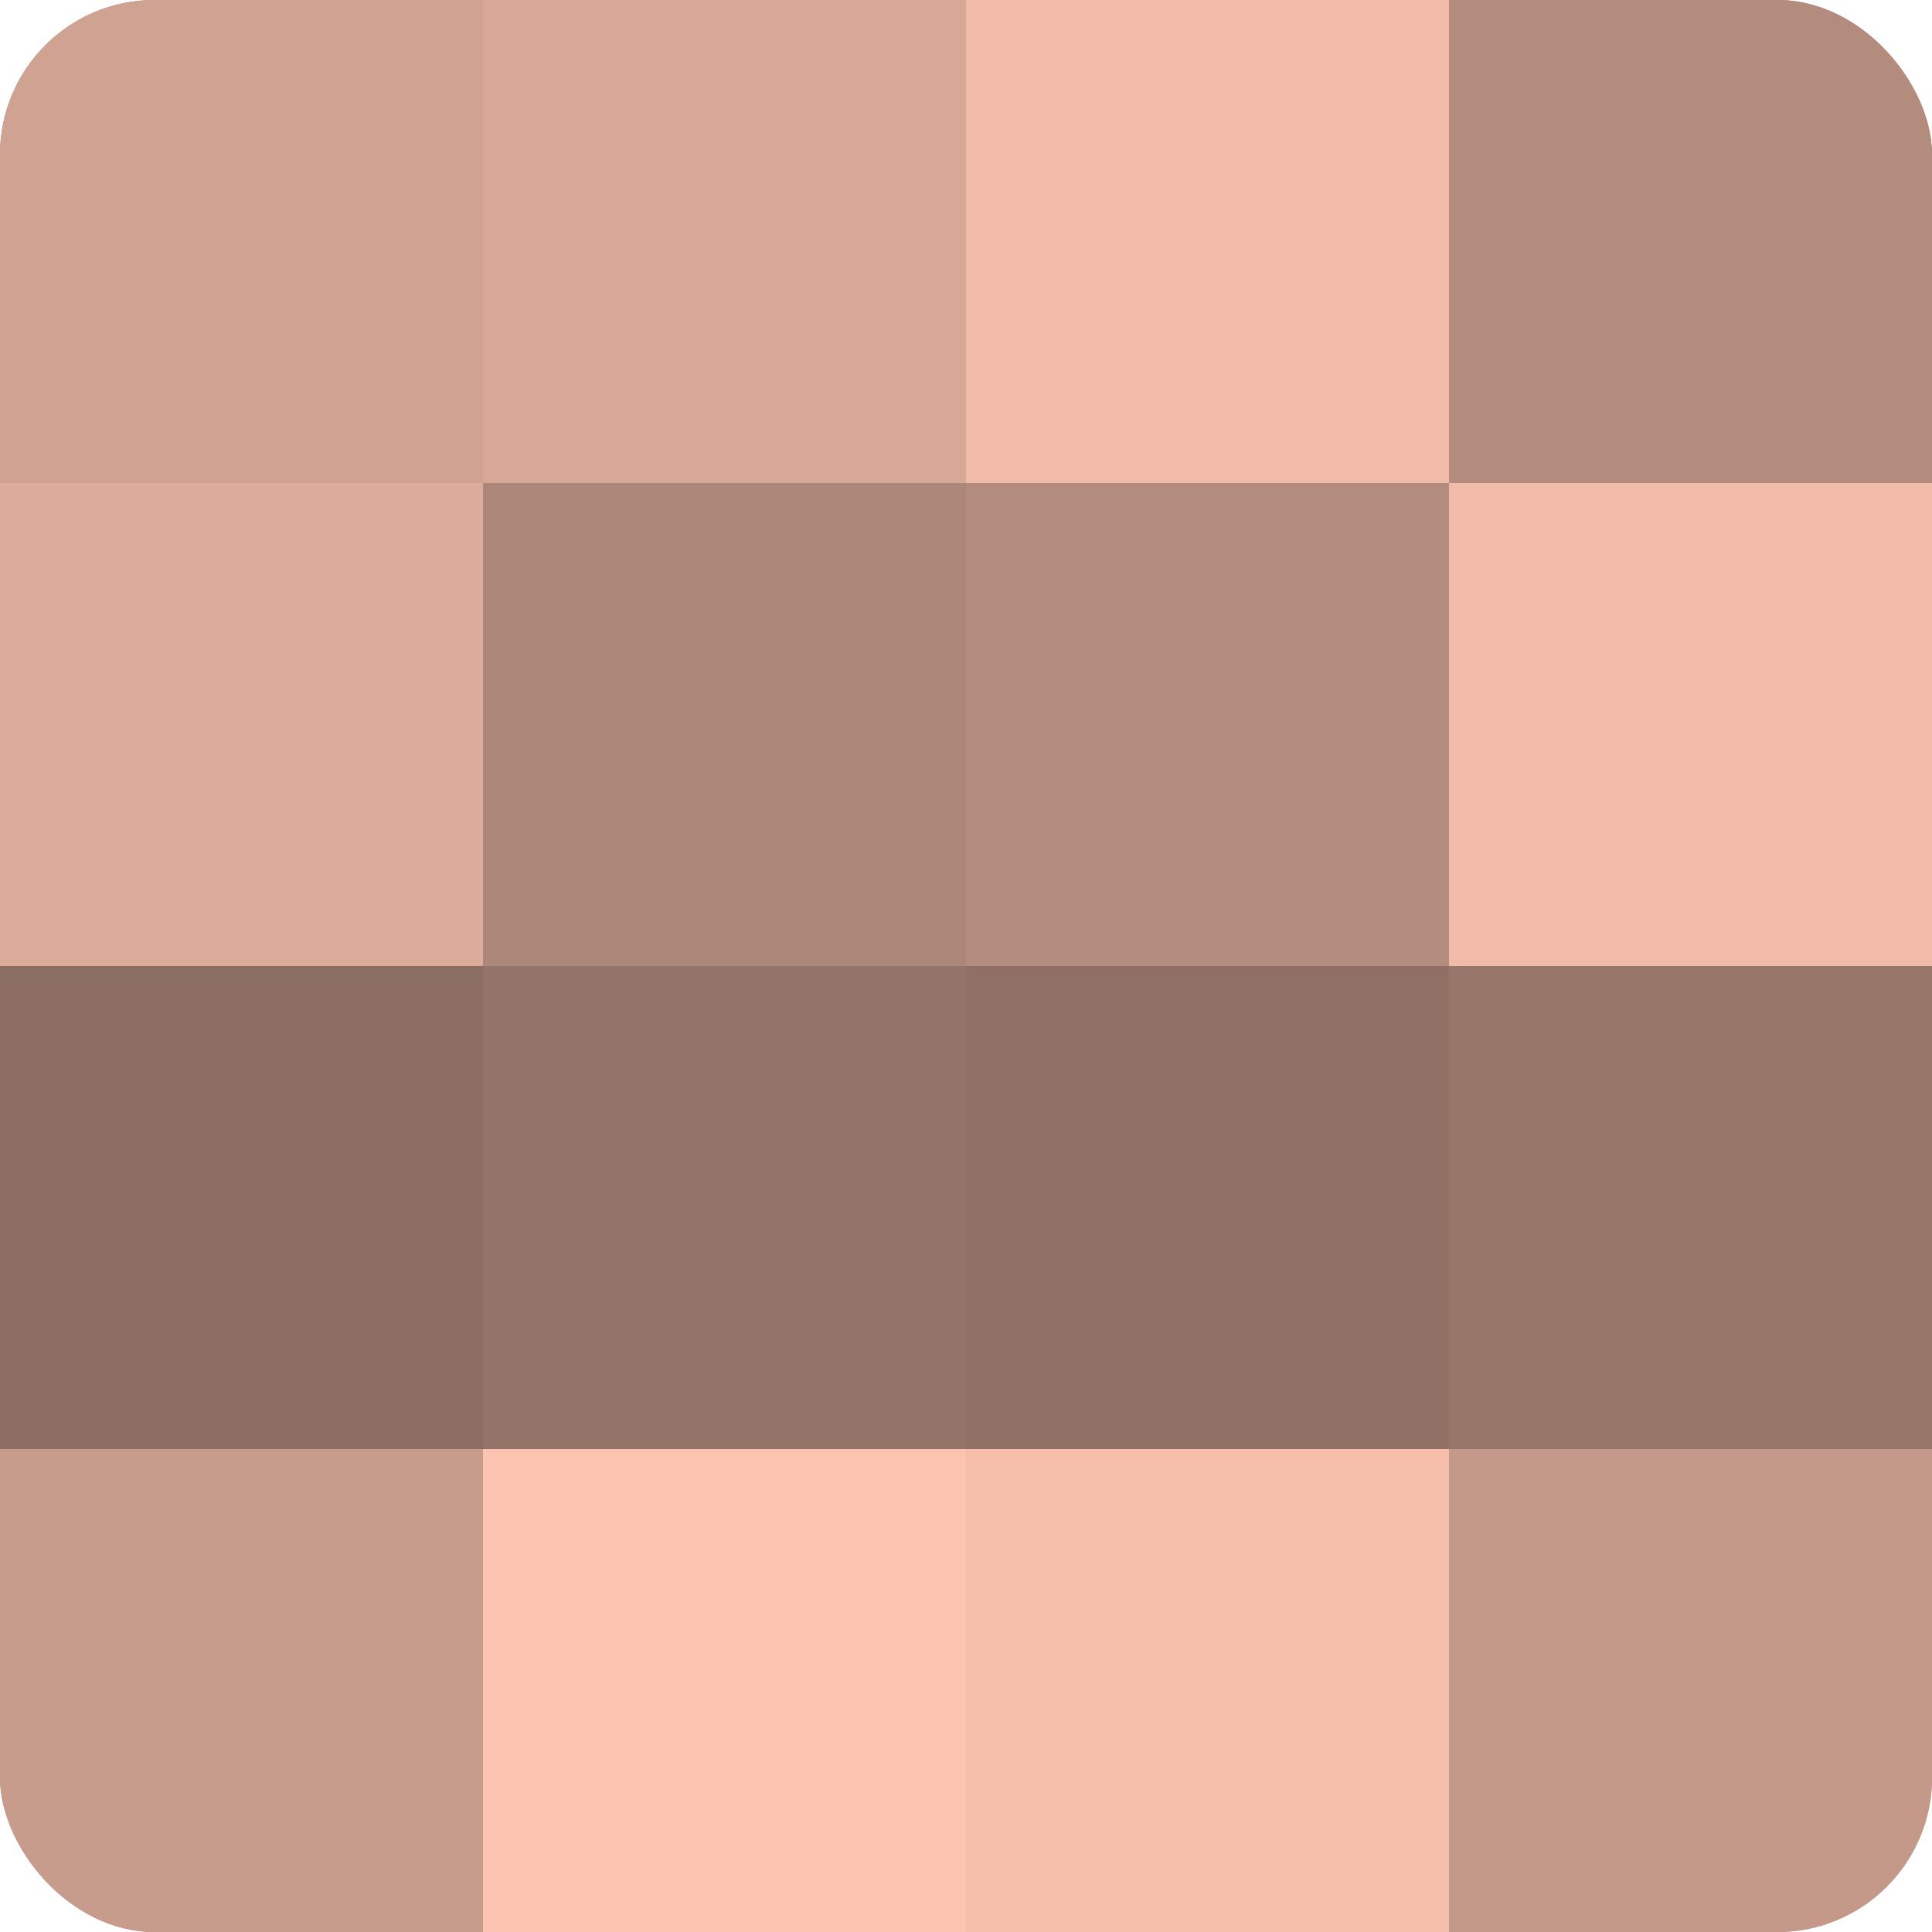
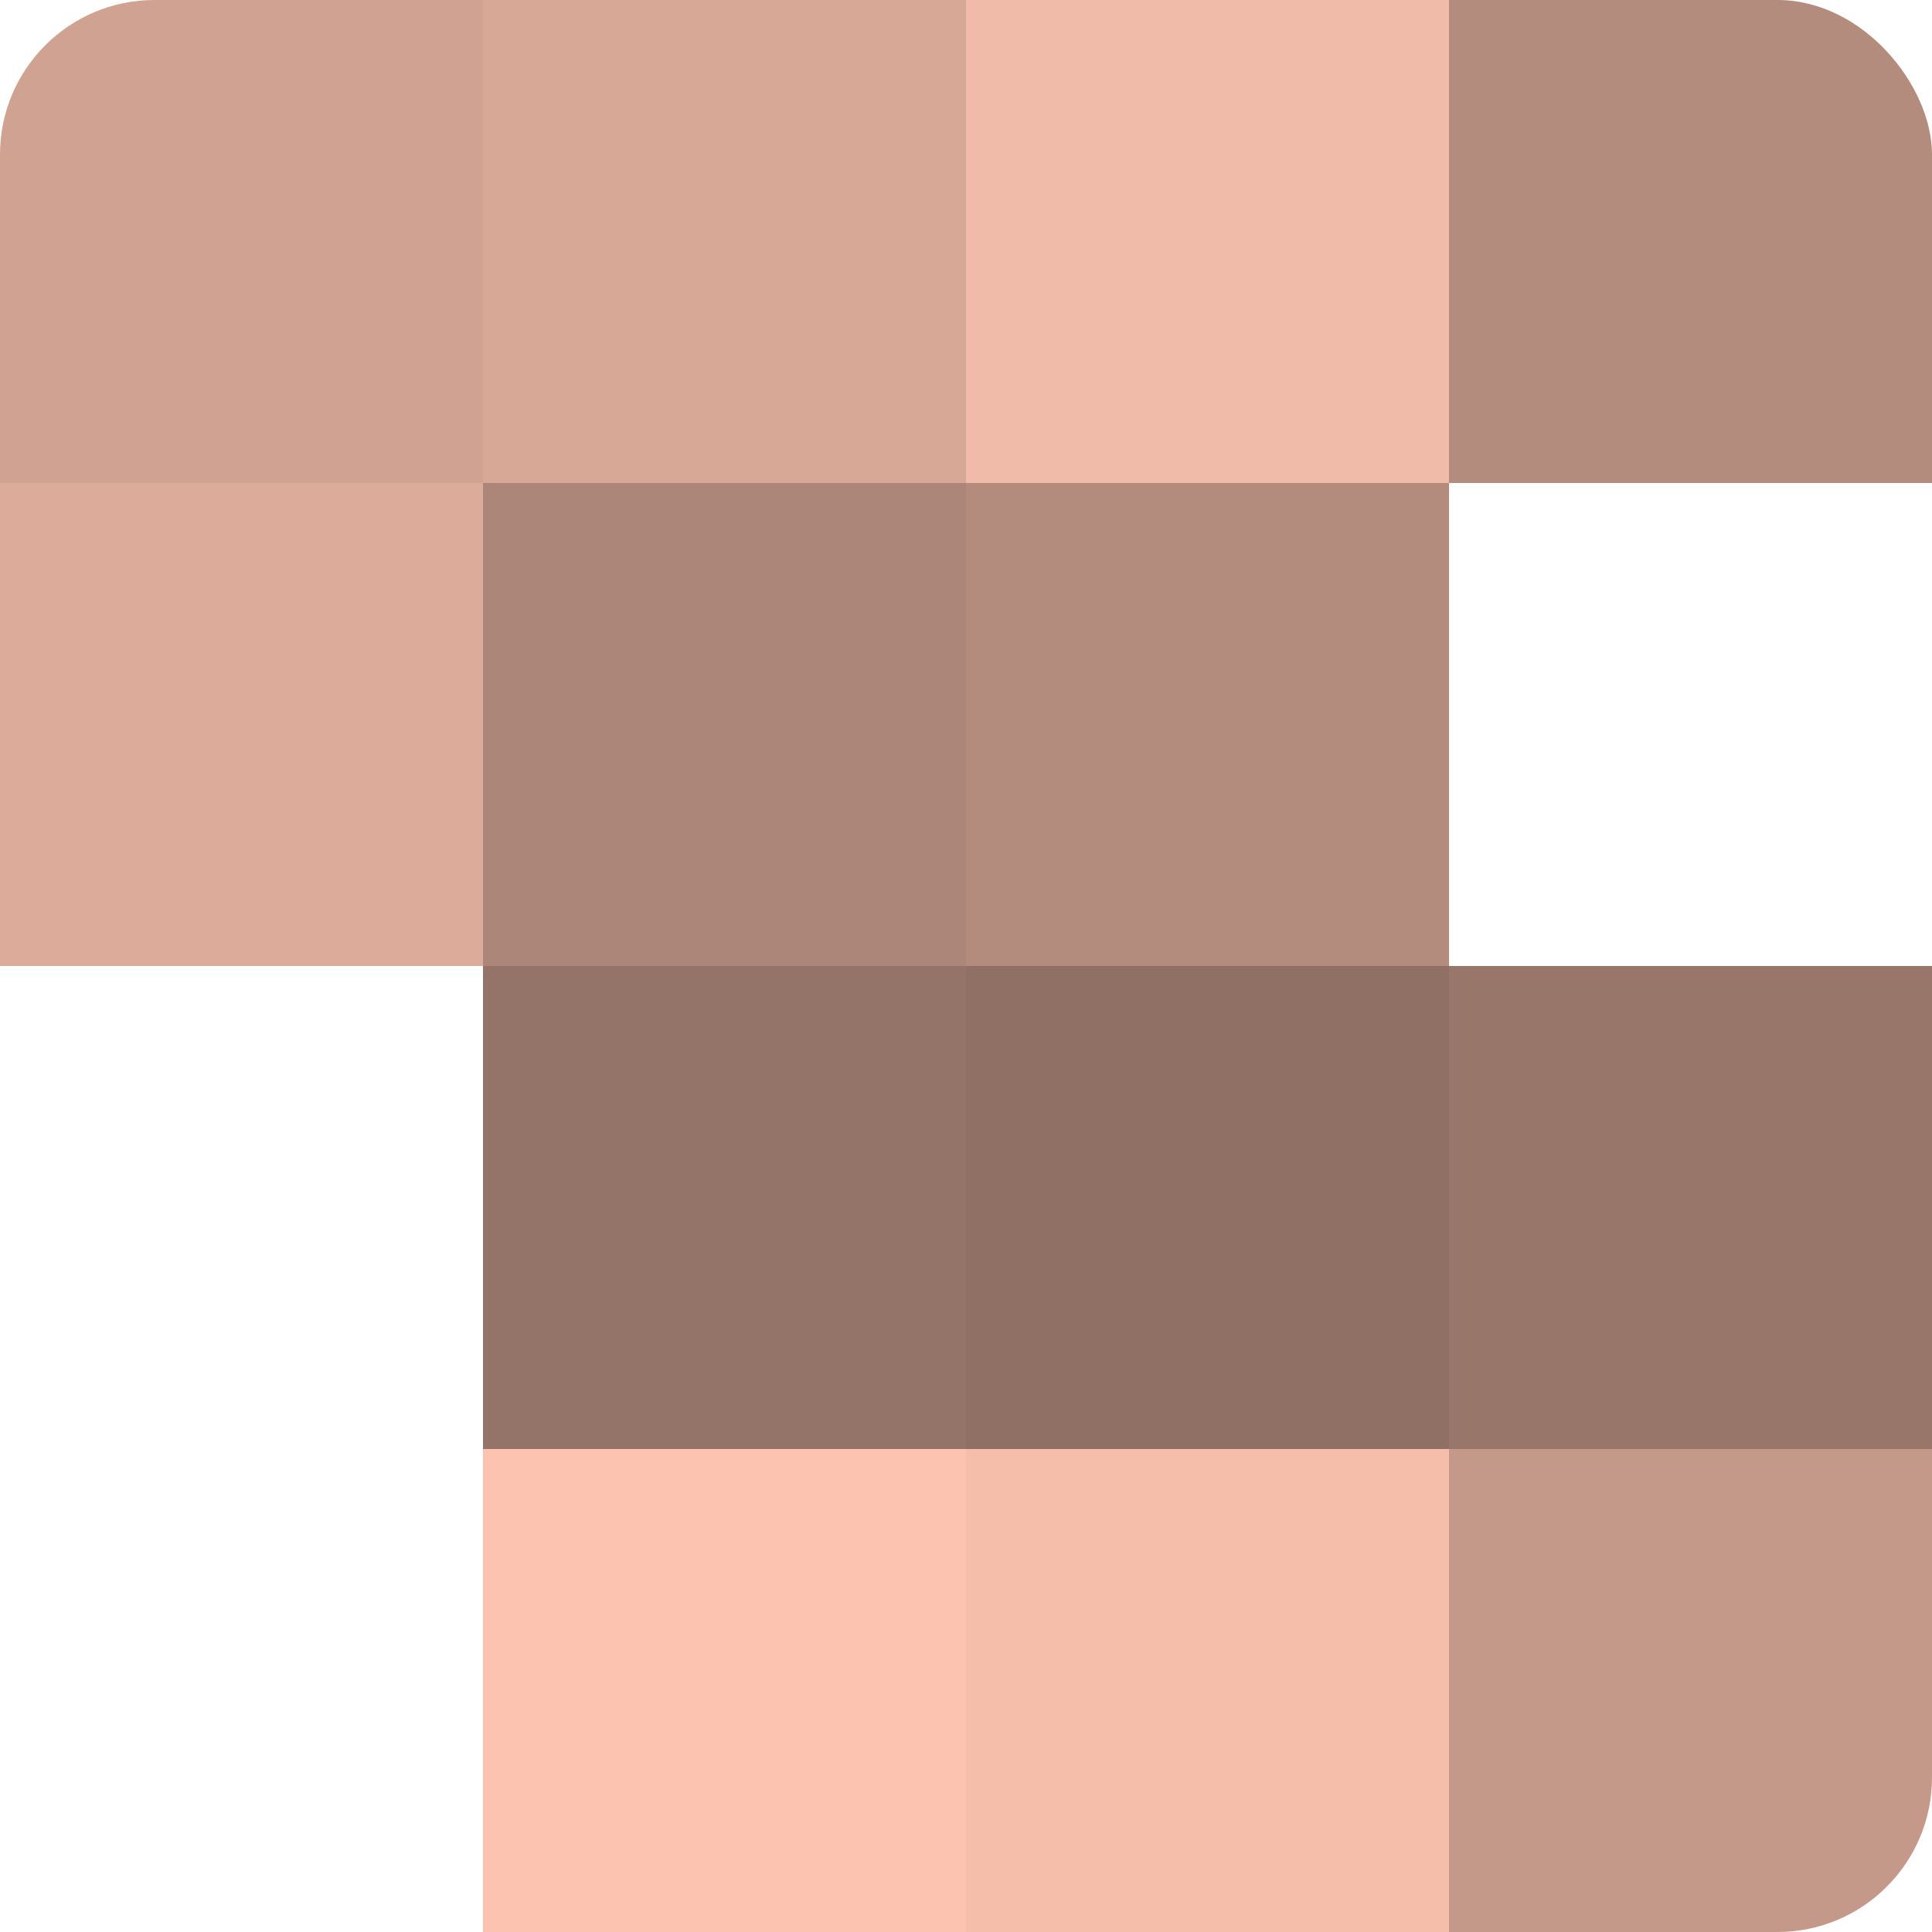
<svg xmlns="http://www.w3.org/2000/svg" width="60" height="60" viewBox="0 0 100 100" preserveAspectRatio="xMidYMid meet">
  <defs>
    <clipPath id="c" width="100" height="100">
      <rect width="100" height="100" rx="8" ry="8" />
    </clipPath>
  </defs>
  <g clip-path="url(#c)">
-     <rect width="100" height="100" fill="#a07d70" />
    <rect width="25" height="25" fill="#d0a292" />
    <rect y="25" width="25" height="25" fill="#dcab9a" />
-     <rect y="50" width="25" height="25" fill="#8c6d62" />
-     <rect y="75" width="25" height="25" fill="#c89c8c" />
    <rect x="25" width="25" height="25" fill="#d8a897" />
    <rect x="25" y="25" width="25" height="25" fill="#ac8678" />
    <rect x="25" y="50" width="25" height="25" fill="#947368" />
    <rect x="25" y="75" width="25" height="25" fill="#fcc4b0" />
    <rect x="50" width="25" height="25" fill="#f0bba8" />
    <rect x="50" y="25" width="25" height="25" fill="#b48c7e" />
    <rect x="50" y="50" width="25" height="25" fill="#907065" />
    <rect x="50" y="75" width="25" height="25" fill="#f4beab" />
    <rect x="75" width="25" height="25" fill="#b48c7e" />
-     <rect x="75" y="25" width="25" height="25" fill="#f0bba8" />
    <rect x="75" y="50" width="25" height="25" fill="#98776a" />
    <rect x="75" y="75" width="25" height="25" fill="#c49989" />
  </g>
</svg>